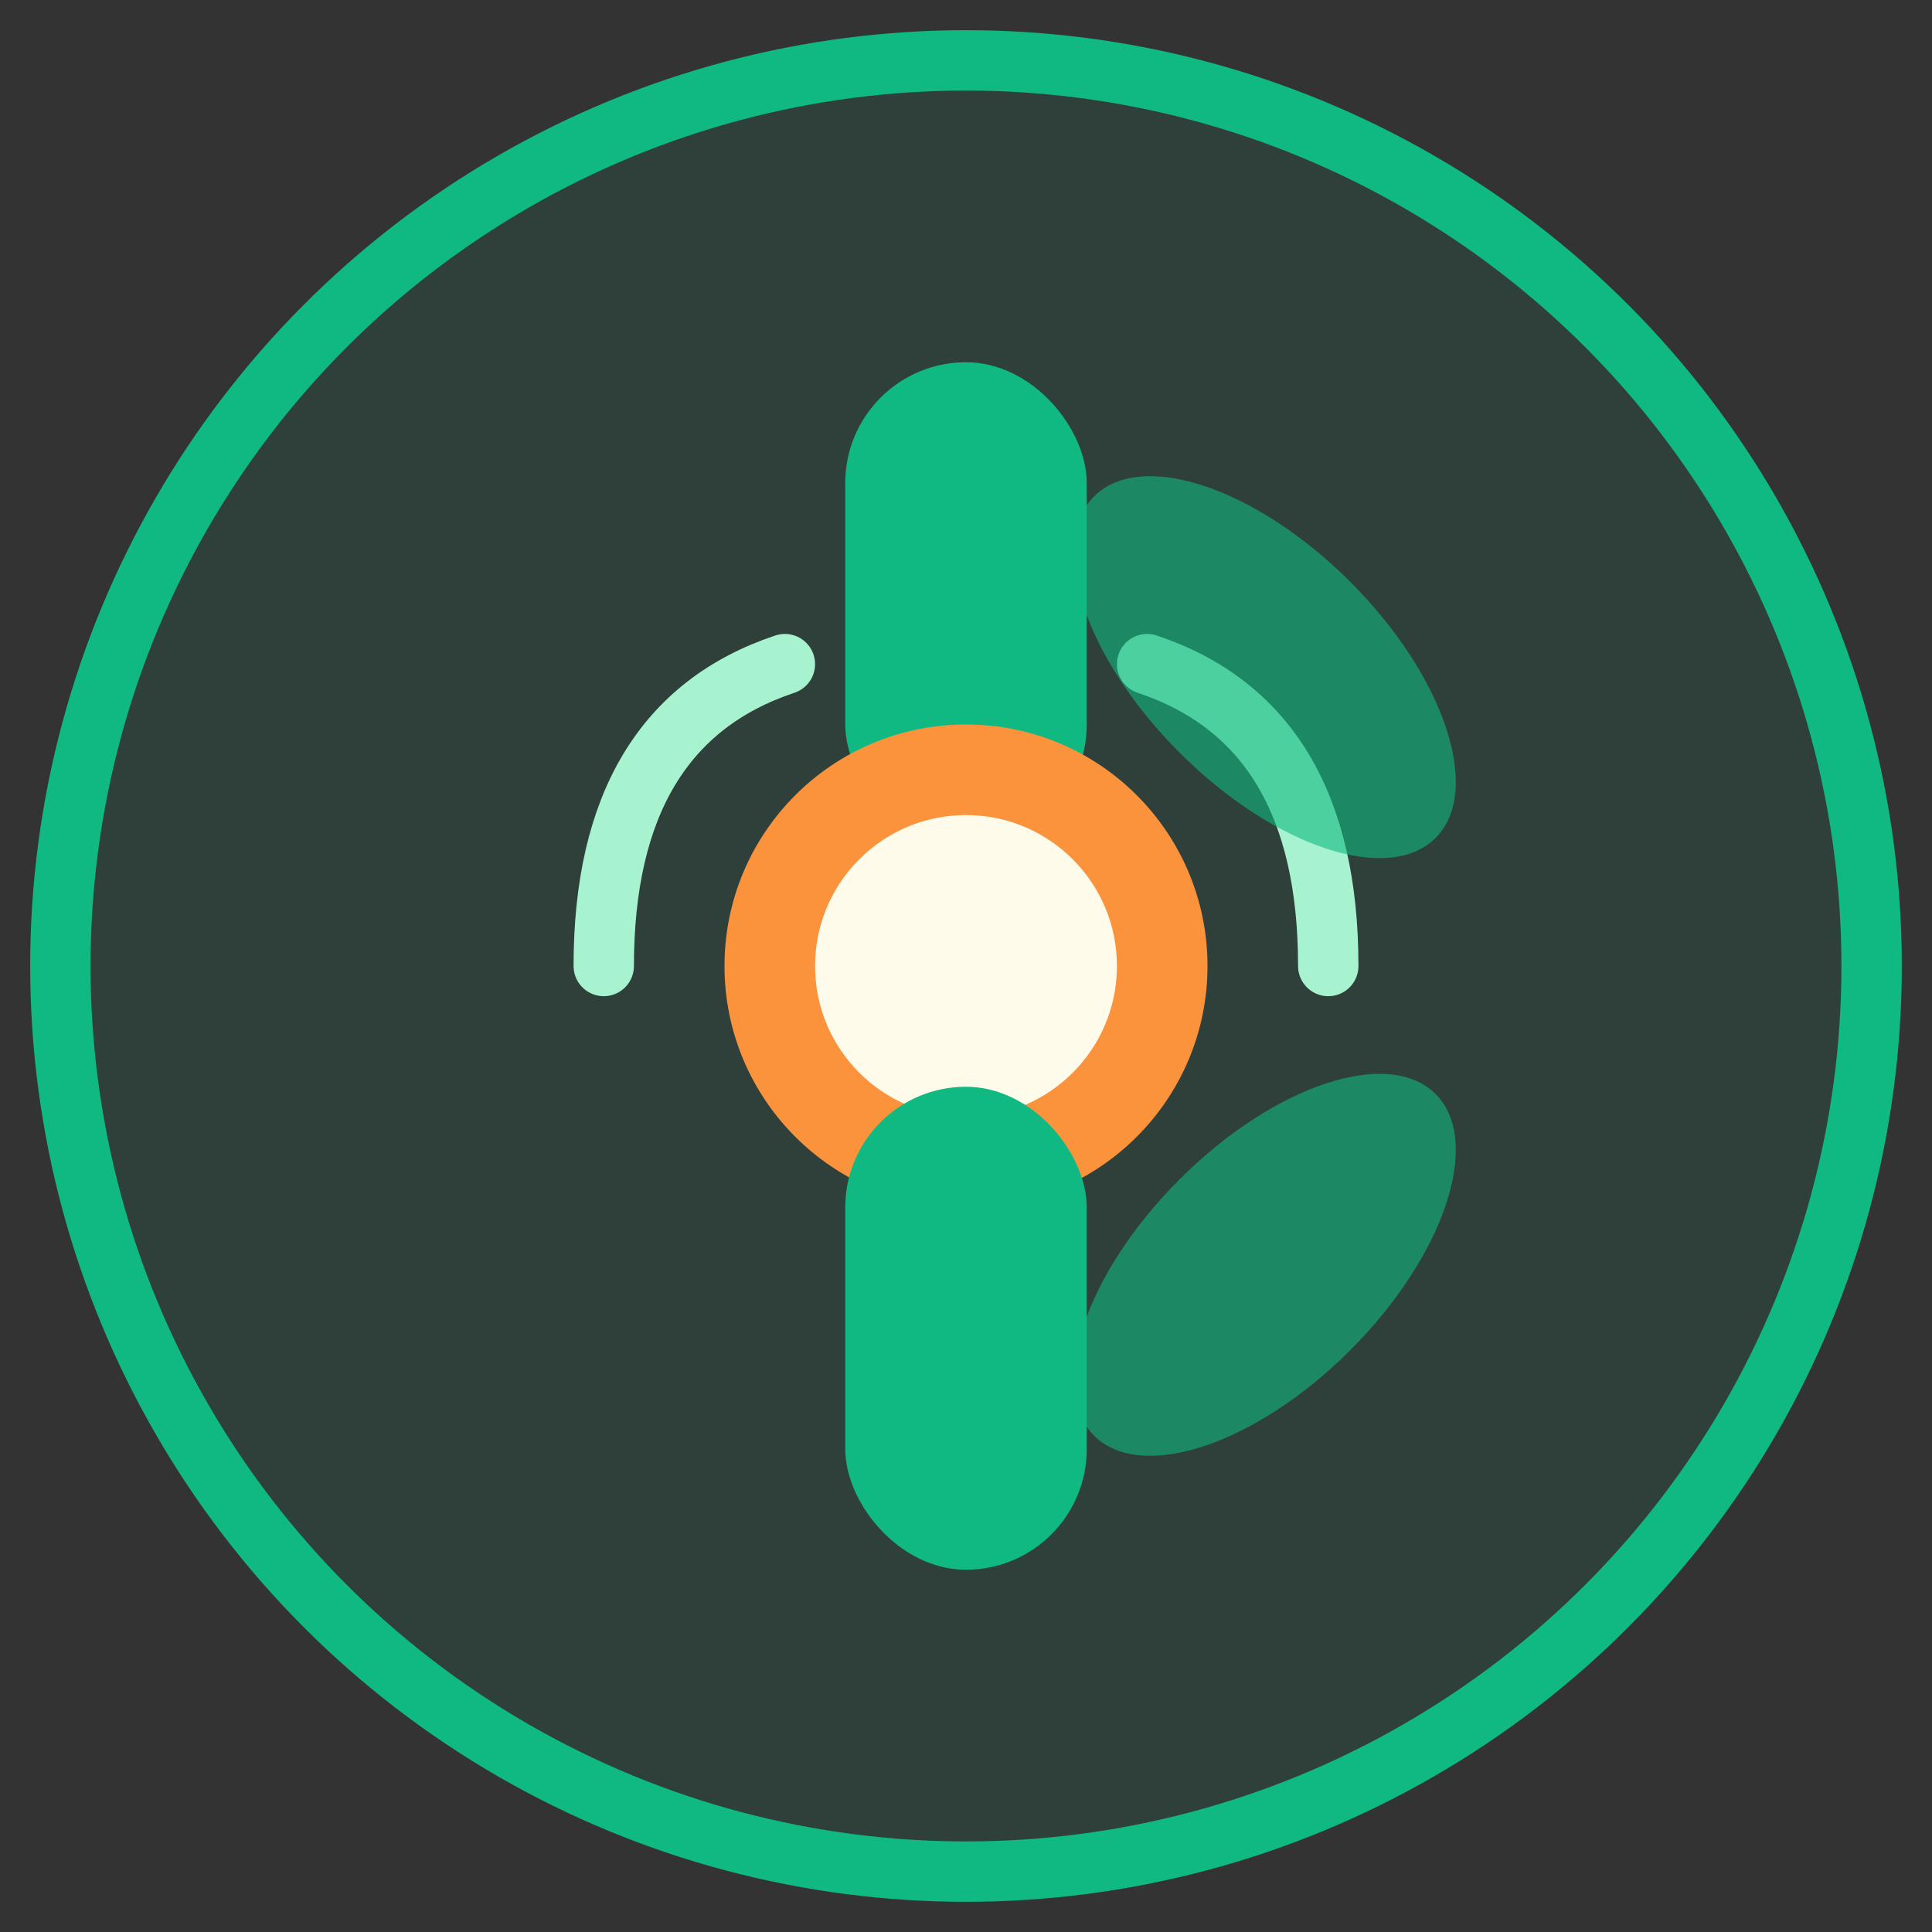
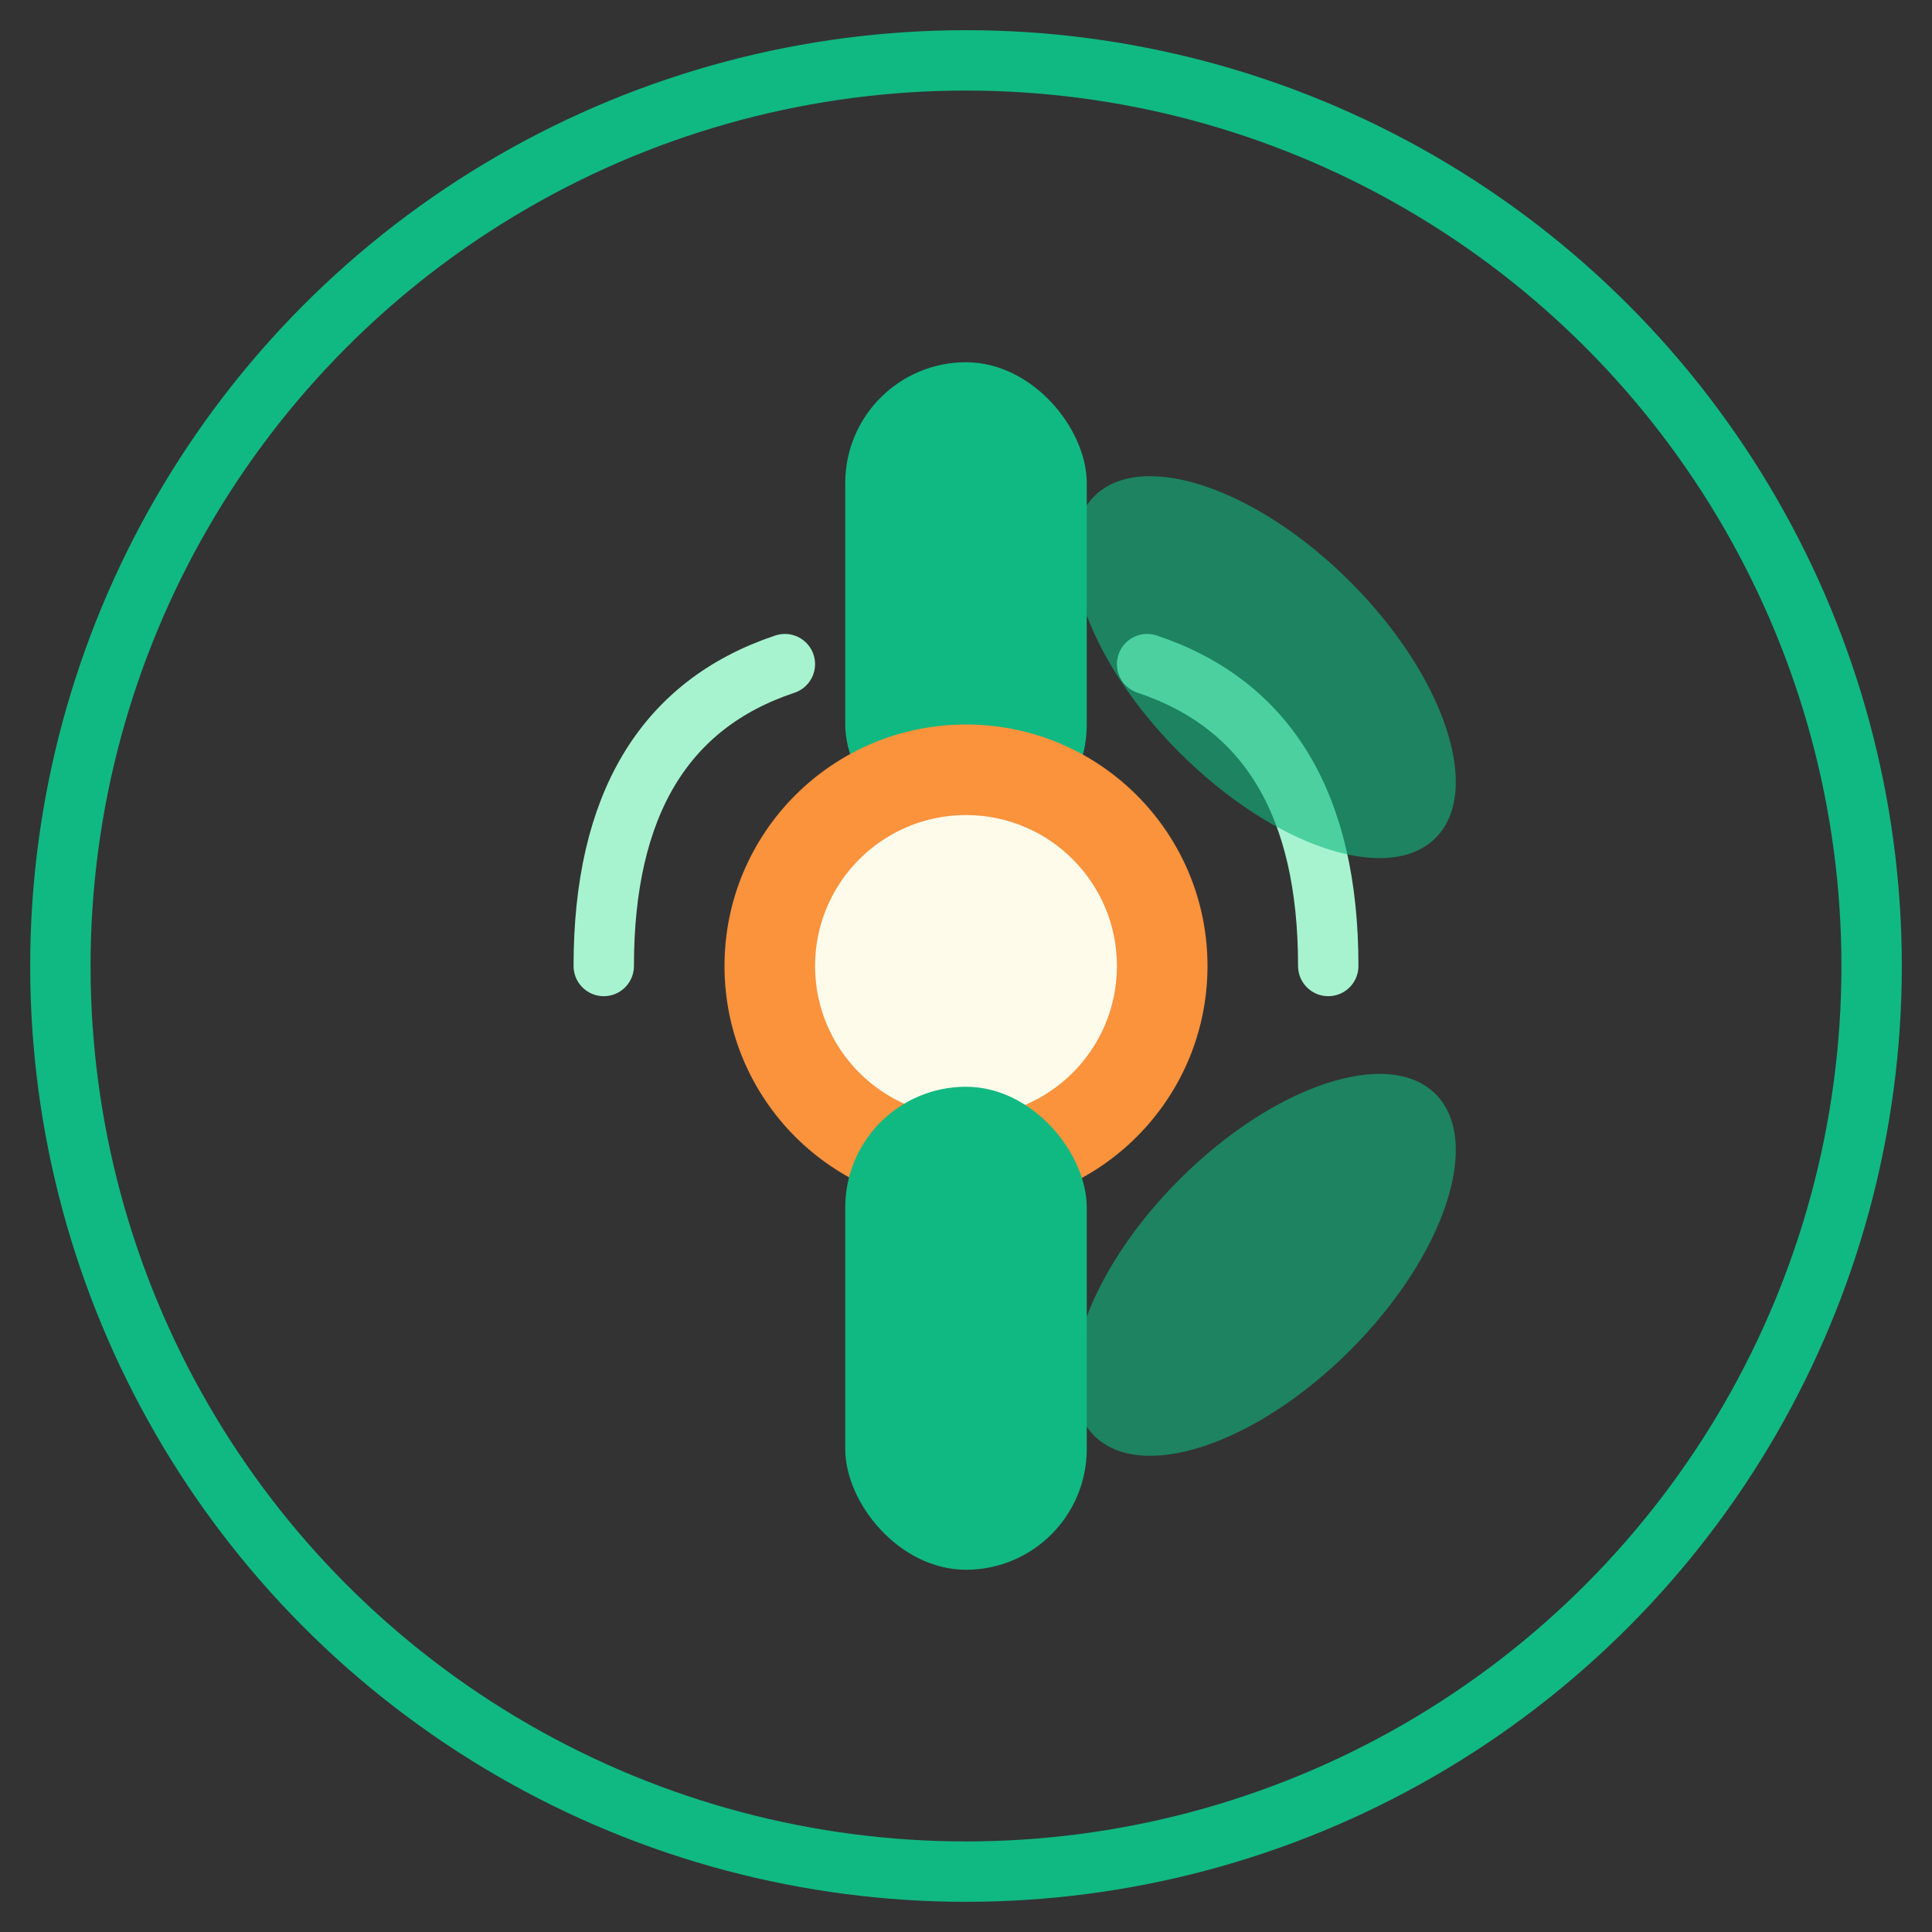
<svg xmlns="http://www.w3.org/2000/svg" viewBox="0 0 64 64" width="64" height="64">
  <rect x="0" y="0" width="64" height="64" fill="#333333" stroke="none" />
-   <circle cx="32" cy="32" r="30" fill="#10B981" opacity="0.1" />
  <g transform="translate(32, 32)">
    <rect x="-4" y="-20" width="8" height="16" rx="4" fill="#10B981" />
    <circle cx="0" cy="0" r="8" fill="#FB923C" />
    <circle cx="0" cy="0" r="5" fill="#FFFBEB" />
    <rect x="-4" y="4" width="8" height="16" rx="4" fill="#10B981" />
    <path d="M -12 0 Q -12 -8, -6 -10" stroke="#A7F3D0" stroke-width="2" fill="none" stroke-linecap="round" />
    <path d="M 12 0 Q 12 -8, 6 -10" stroke="#A7F3D0" stroke-width="2" fill="none" stroke-linecap="round" />
    <g transform="rotate(-45)">
      <ellipse cx="14" cy="0" rx="4" ry="8" fill="#10B981" opacity="0.6" />
    </g>
    <g transform="rotate(45)">
      <ellipse cx="14" cy="0" rx="4" ry="8" fill="#10B981" opacity="0.6" />
    </g>
  </g>
  <circle cx="32" cy="32" r="30" stroke="#10B981" stroke-width="2" fill="none" />
</svg>